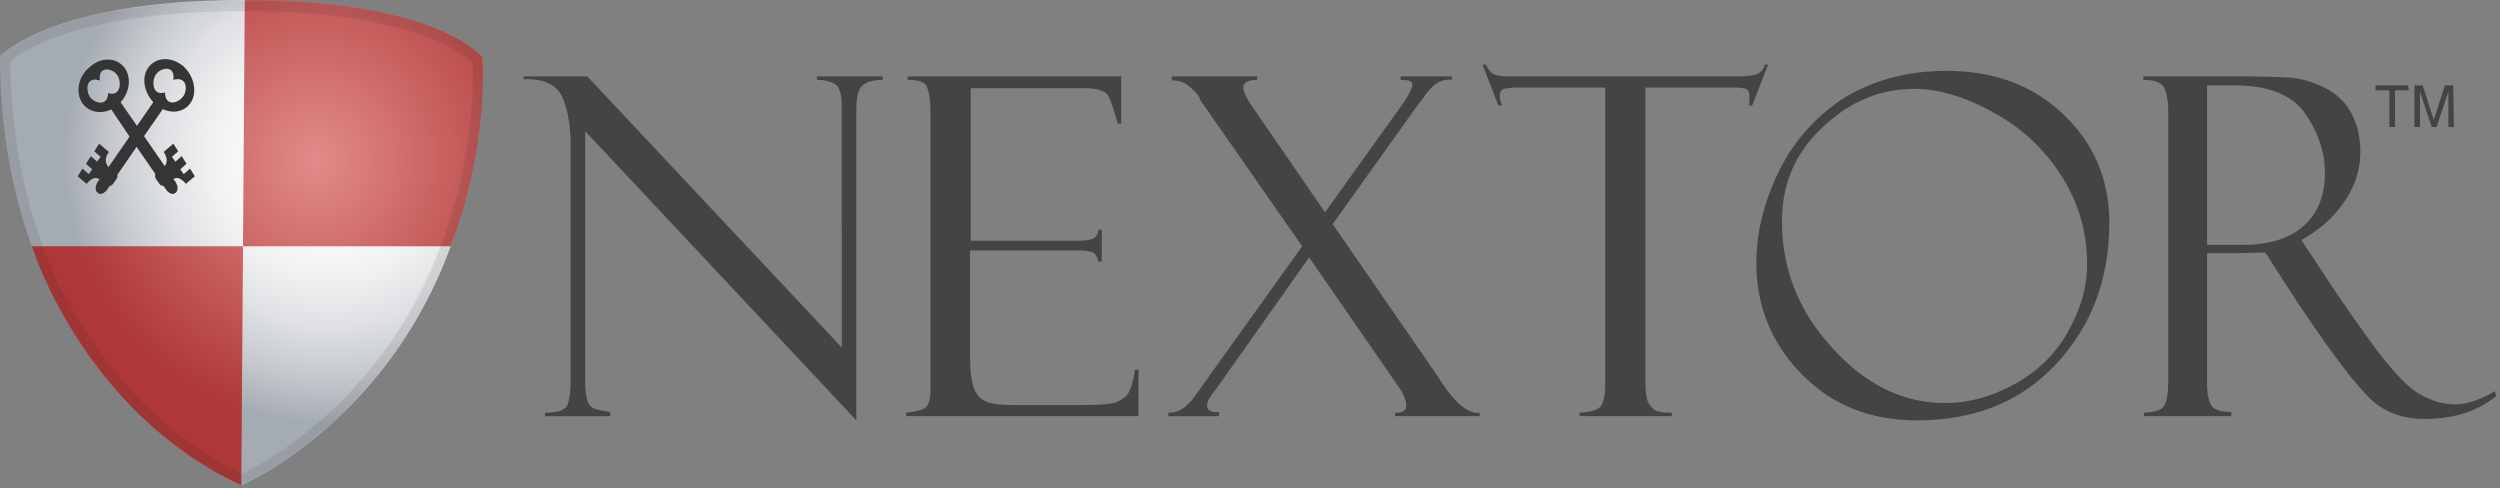
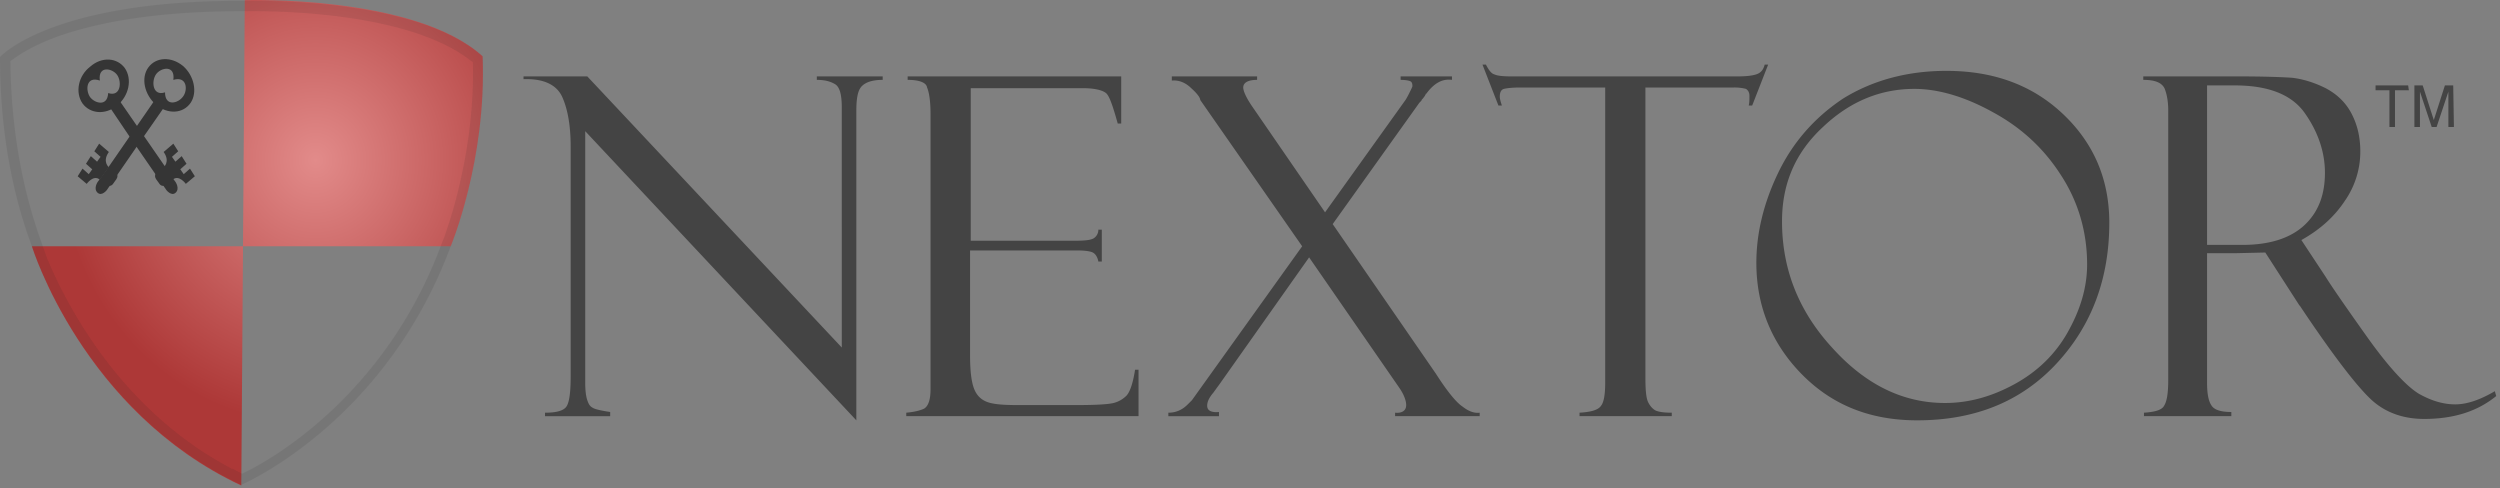
<svg xmlns="http://www.w3.org/2000/svg" viewBox="0 0 215 42" fill-rule="evenodd" clip-rule="evenodd" stroke-linejoin="round" stroke-miterlimit="1.414">
  <rect x="0" y="0" width="215" height="42" fill="#808080" stroke="none" />
  <path d="M207.161 7.763h-1.193v3.161h-.477V7.763h-1.193v-.417h2.803l.06.417zm3.876 3.161h-.477V7.882l-1.014 3.042h-.418l-1.013-3.042v3.042h-.477V7.346h.715l.954 2.981.954-2.981h.716l.06 3.578zm-26.715-4.055v-.298h8.288c2.088 0 3.638.059 4.532.119.955.119 1.909.417 2.863.894 1.014.537 1.729 1.253 2.206 2.147.477.895.775 1.968.775 3.28a7.389 7.389 0 0 1-1.311 4.234c-.895 1.371-2.147 2.504-3.757 3.399l2.087 3.16c.477.775 1.67 2.505 3.578 5.188 1.908 2.684 3.458 4.294 4.472 4.89 1.073.596 2.087.894 3.101.894.954 0 2.087-.357 3.399-1.133l.119.418c-1.61 1.312-3.637 1.968-6.201 1.968-1.67 0-3.161-.477-4.354-1.491-1.192-1.014-3.339-3.757-6.321-8.229l-.059-.06-2.922-4.532-2.624.06h-2.385v11.151c0 .894.119 1.55.358 1.908.238.417.834.596 1.729.596v.358h-7.514v-.298c.954-.06 1.551-.239 1.73-.596.238-.358.357-1.074.357-2.207V9.493c0-.776-.119-1.372-.298-1.849-.238-.537-.835-.775-1.848-.775zm5.486.477v13.715h3.041c2.385 0 4.174-.596 5.367-1.729 1.193-1.133 1.729-2.624 1.729-4.473 0-1.789-.596-3.518-1.729-5.128-1.133-1.61-3.161-2.385-6.023-2.385h-2.385zM70.246 6.571h5.665v.298c-.835 0-1.431.179-1.789.536-.358.358-.477 1.074-.477 2.147v26.596L50.329 11.281v21.587c0 .716.06 1.193.179 1.551.119.357.239.536.477.656.179.119.716.238 1.491.357v.358h-5.605v-.298c1.013 0 1.61-.179 1.848-.537.239-.358.358-1.192.358-2.564V12.593c0-1.729-.239-3.16-.716-4.233-.477-1.074-1.61-1.611-3.339-1.551v-.238h5.486l21.885 23.316V9.254c0-1.133-.179-1.789-.596-2.027-.418-.239-.895-.358-1.551-.358v-.298zm7.812.298v-.298h18.367v4.055h-.299c-.417-1.491-.715-2.386-1.013-2.624-.299-.239-.954-.418-1.968-.418h-9.661v13.119h8.945c.895 0 1.431-.059 1.67-.238a.853.853 0 0 0 .358-.716h.298v2.743h-.298c-.06-.358-.239-.656-.477-.775-.239-.119-.716-.179-1.372-.179h-9.183v9.005c0 1.371.119 2.325.358 2.921.238.597.656.955 1.192 1.133.537.179 1.372.239 2.505.239h5.128c1.61 0 2.684-.06 3.161-.179a2.383 2.383 0 0 0 1.133-.656c.298-.358.536-1.073.715-2.206h.298v3.995H77.939v-.298c.656-.06 1.192-.179 1.55-.358.358-.238.537-.775.537-1.67V9.791c0-1.074-.119-1.849-.298-2.266-.06-.418-.656-.656-1.67-.656zm46.811-.298v.298c-.835-.12-1.551.298-2.207 1.192 0 0-.059 0-.059.06s-.06.06-.06.119l-.179.239c-.059.059-.119.119-.119.179l-.179.179-7.454 10.435 8.885 12.881c.954 1.49 1.73 2.444 2.266 2.802.537.418 1.014.597 1.491.537v.298h-7.275v-.298c.596.06.954-.179.954-.656 0-.358-.179-.894-.596-1.491l-7.752-11.211-7.752 10.973s-.179.238-.477.656c-.358.417-.537.775-.537 1.133 0 .417.358.596 1.014.536v.358h-4.354v-.298c.656 0 1.193-.239 1.67-.716l.358-.357 9.481-13.239-8.765-12.582c0-.179-.239-.537-.776-1.014-.477-.477-1.073-.715-1.669-.656v-.357h7.334v.298c-.775 0-1.192.238-1.192.656 0 .298.238.835.715 1.55l6.321 9.183 6.918-9.66s.119-.179.298-.537c.179-.357.298-.596.298-.656 0-.238-.06-.357-.179-.417s-.417-.119-.835-.119v-.298h4.413zm27.192-1.014l-1.372 3.518h-.298c.06-.238.06-.477.06-.835 0-.298-.119-.477-.298-.596a3.883 3.883 0 0 0-1.014-.119h-7.633V32.51c0 1.014.06 1.73.239 2.087.179.358.417.597.656.716.298.119.715.179 1.371.179v.298h-7.931v-.298c1.014-.06 1.61-.239 1.849-.596.238-.299.357-.954.357-1.968V7.525h-7.275c-.715 0-1.192.059-1.431.119-.238.06-.358.298-.358.656 0 .179.06.417.179.775h-.298l-1.371-3.518h.298c.238.477.477.775.715.835.239.119.716.179 1.491.179h19.38c.776 0 1.312-.06 1.67-.179.358-.12.596-.358.716-.835h.298zm15.325.537c4.115 0 7.454 1.252 10.078 3.756 2.624 2.505 3.936 5.606 3.936 9.303 0 4.77-1.491 8.825-4.532 12.105-3.042 3.28-7.037 4.89-11.986 4.89-4.055 0-7.335-1.312-9.959-3.995-2.564-2.624-3.876-5.844-3.876-9.541 0-2.505.596-5.069 1.849-7.693 1.252-2.624 3.101-4.771 5.605-6.44 2.505-1.551 5.486-2.385 8.885-2.385zm-.119 28.563c2.027 0 3.995-.537 5.963-1.61s3.518-2.564 4.592-4.472c1.073-1.909 1.67-3.817 1.67-5.844 0-2.803-.776-5.427-2.266-7.693-1.491-2.325-3.459-4.114-5.904-5.426-2.385-1.312-4.651-1.968-6.679-1.968-2.922 0-5.546 1.073-7.871 3.28-2.385 2.206-3.518 4.889-3.518 8.11 0 4.114 1.431 7.752 4.353 10.912 2.862 3.161 6.082 4.711 9.66 4.711z" fill="#444" fill-rule="nonzero" />
  <g fill-rule="nonzero">
-     <path d="M20.752.011C4.353.011 0 4.841 0 4.841c0 28.146 20.752 36.912 20.752 36.912s20.752-8.766 20.752-36.912c0 0-4.83-4.83-20.752-4.83z" fill="url(#_Radial1)" />
    <path d="M20.752 41.753L21.05.011s14.61-.477 20.454 4.83c.357 8.945-2.743 16.339-2.743 16.339H2.743s4.353 14.193 18.009 20.573z" fill="url(#_Radial2)" />
    <g fill="#353535">
      <path d="M8.527 12.355l-.417.656.537.477-.299.417-.536-.477-.418.656.537.477-.298.418-.537-.477-.417.656.775.655s.596-.834 1.133-.357l.775-1.074s-.596-.477 0-1.312" />
      <path d="M8.587 15.396l-.179.239s-.417.596 0 .954c.358.298.775-.239.775-.239l3.042-4.413 1.908-2.743-.775-.656-3.996 5.785" />
      <path d="M15.743 5.676c-1.014-.835-2.326-.775-2.982.119-.656.895-.358 2.326.656 3.22 1.014.835 2.326.776 2.982-.178.596-.895.298-2.326-.656-3.161zm-1.551 2.266c-1.073.358-1.192-.954-.775-1.55.418-.597 1.67-.835 1.491.477 1.193-.358 1.252.894.835 1.431-.418.596-1.551.894-1.551-.358zm-4.234 6.917c.179.12.179.358.06.537l-.298.417c-.119.179-.358.239-.537.06-.179-.119-.179-.358-.059-.537l.298-.417c.179-.119.417-.179.536-.06zm4.95-2.504l.417.656-.536.477.298.417.537-.477.417.656-.537.477.298.418.537-.477.418.656-.776.655s-.596-.834-1.133-.357l-.775-1.074s.596-.477 0-1.312" />
      <path d="M14.908 15.396l.179.239s.417.596 0 .954c-.358.298-.775-.239-.775-.239l-3.042-4.413-1.848-2.743.775-.656 3.995 5.785" />
      <path d="M7.096 8.896c.656.895 1.968 1.014 2.982.179 1.014-.835 1.312-2.266.656-3.22-.656-.894-1.968-1.014-2.982-.119-1.014.775-1.312 2.206-.656 3.16zm.656-.536c-.417-.597-.358-1.849.835-1.432-.179-1.312 1.073-1.073 1.491-.477.417.597.298 1.909-.775 1.551-.06 1.192-1.133.894-1.551.358zm5.725 6.499c-.179.12-.179.358-.06.537l.298.417c.12.179.358.239.537.06.179-.119.179-.358.06-.537l-.299-.417c-.178-.119-.357-.179-.536-.06z" />
    </g>
  </g>
  <path d="M21.944.965c3.101 0 13.656.298 18.665 4.353h.06c.179 7.096-1.789 13.179-2.445 15.027l-.239.597C33.096 34.24 22.899 39.785 20.811 40.74c-.178-.12-.477-.239-.775-.418h-.119l-.06-.06-.119-.059C9.899 34.955 5.367 25.414 3.995 22.075l-.417-1.193C1.849 16.112.954 10.864.894 5.259c.478-.358 1.611-1.193 3.817-2.028C7.454 2.217 12.463.965 20.692.965h1.252m0-.894h-1.252C4.293.071 0 4.901 0 4.901c0 6.38 1.073 11.807 2.743 16.279 0 0 4.055 13.119 16.578 19.798.059 0 .059.06.119.06s.06.059.119.059a16.61 16.61 0 0 0 1.193.597s12.344-5.248 18.009-20.514c0 0 3.1-7.394 2.743-16.339 0 0-.12-.119-.358-.298C36.018.369 25.165.071 21.944.071z" fill="#212221" fill-opacity=".1" fill-rule="nonzero" />
  <defs>
    <radialGradient id="_Radial1" cx="0" cy="0" r="1" gradientUnits="userSpaceOnUse" gradientTransform="translate(28.415 13.57) scale(22.894)">
      <stop offset="0" stop-color="#fff" />
      <stop offset=".03" stop-color="#fff" />
      <stop offset=".25" stop-color="#fbfcfc" />
      <stop offset=".45" stop-color="#f0f1f2" />
      <stop offset=".64" stop-color="#dee0e3" />
      <stop offset=".83" stop-color="#c4c8cd" />
      <stop offset="1" stop-color="#a5abb2" />
    </radialGradient>
    <radialGradient id="_Radial2" cx="0" cy="0" r="1" gradientUnits="userSpaceOnUse" gradientTransform="matrix(21.965 0 0 22.775 27.149 13.784)">
      <stop offset="0" stop-color="#e28b8a" />
      <stop offset="1" stop-color="#ad3837" />
    </radialGradient>
  </defs>
</svg>